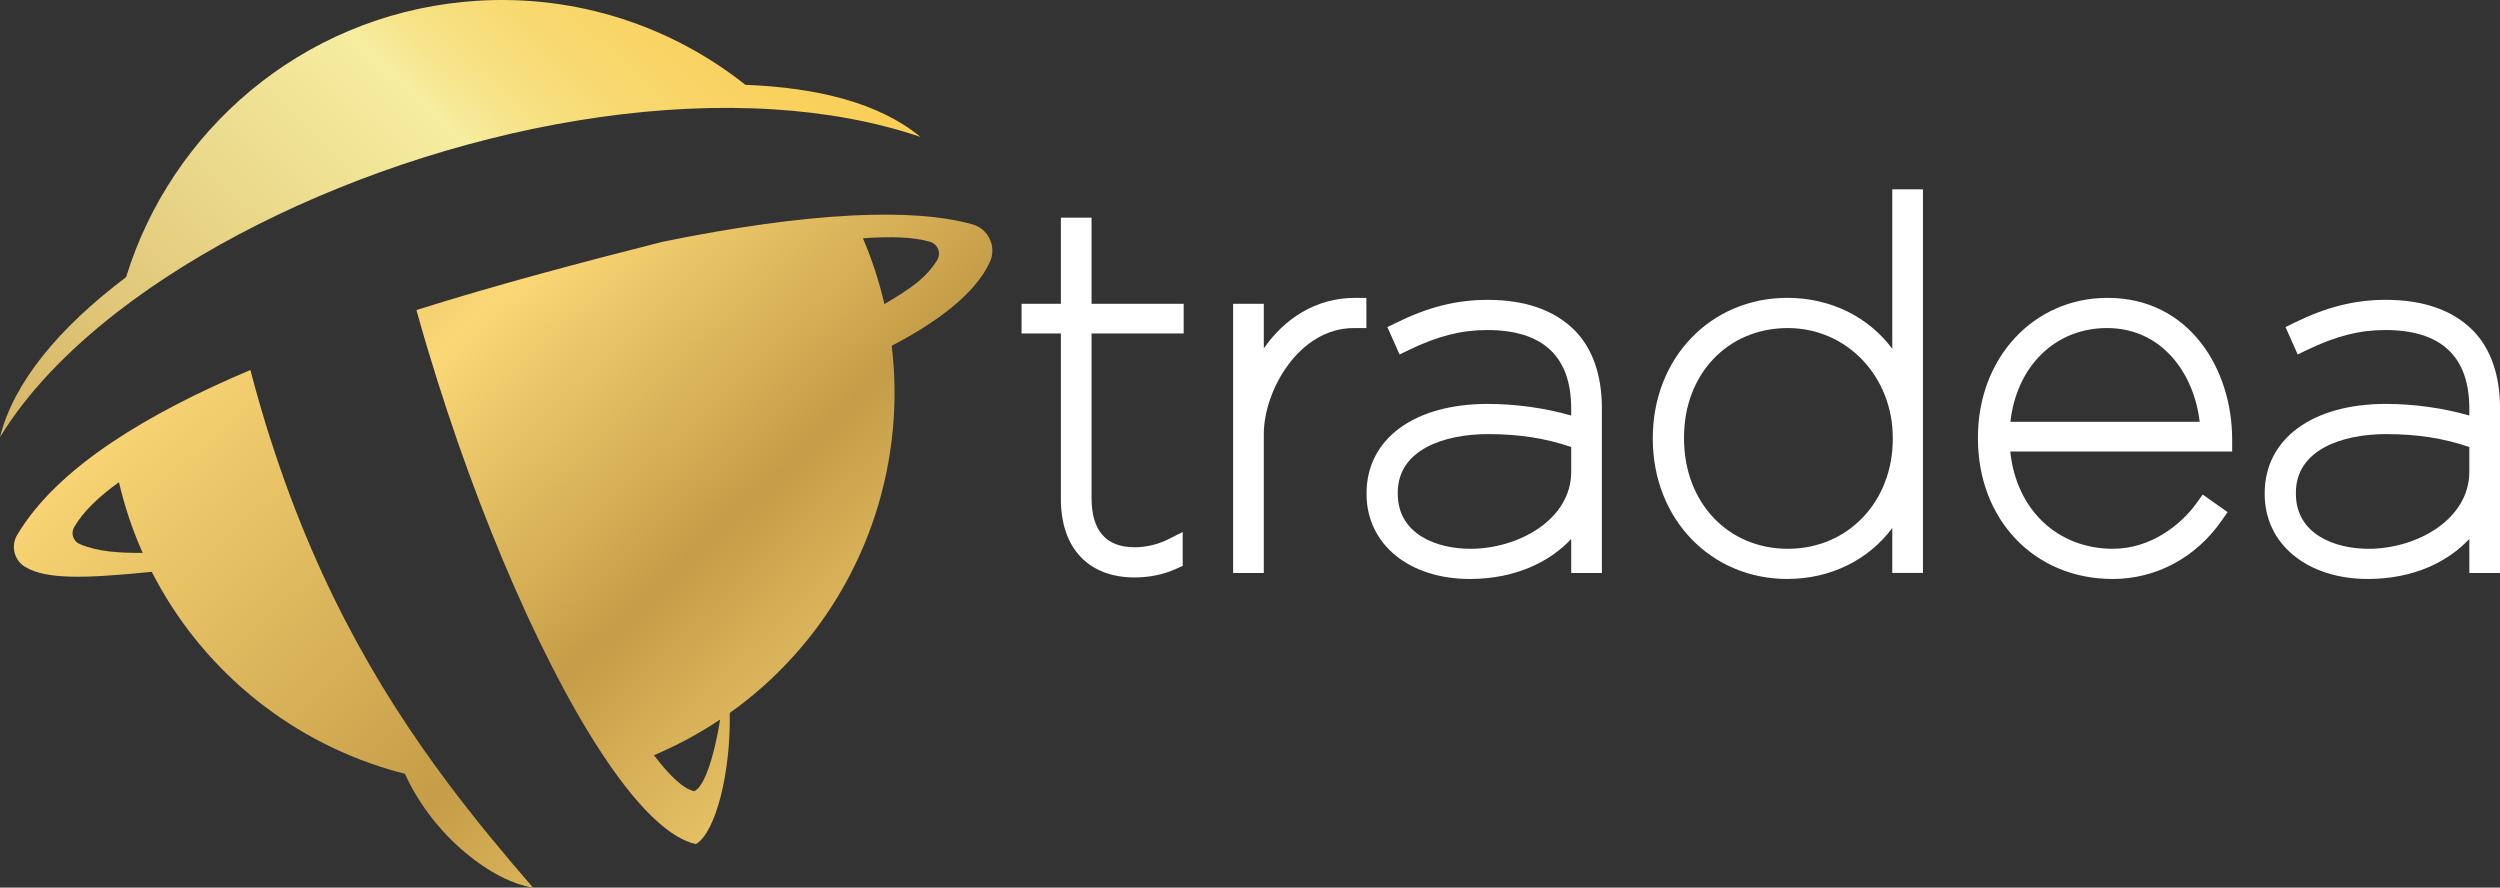
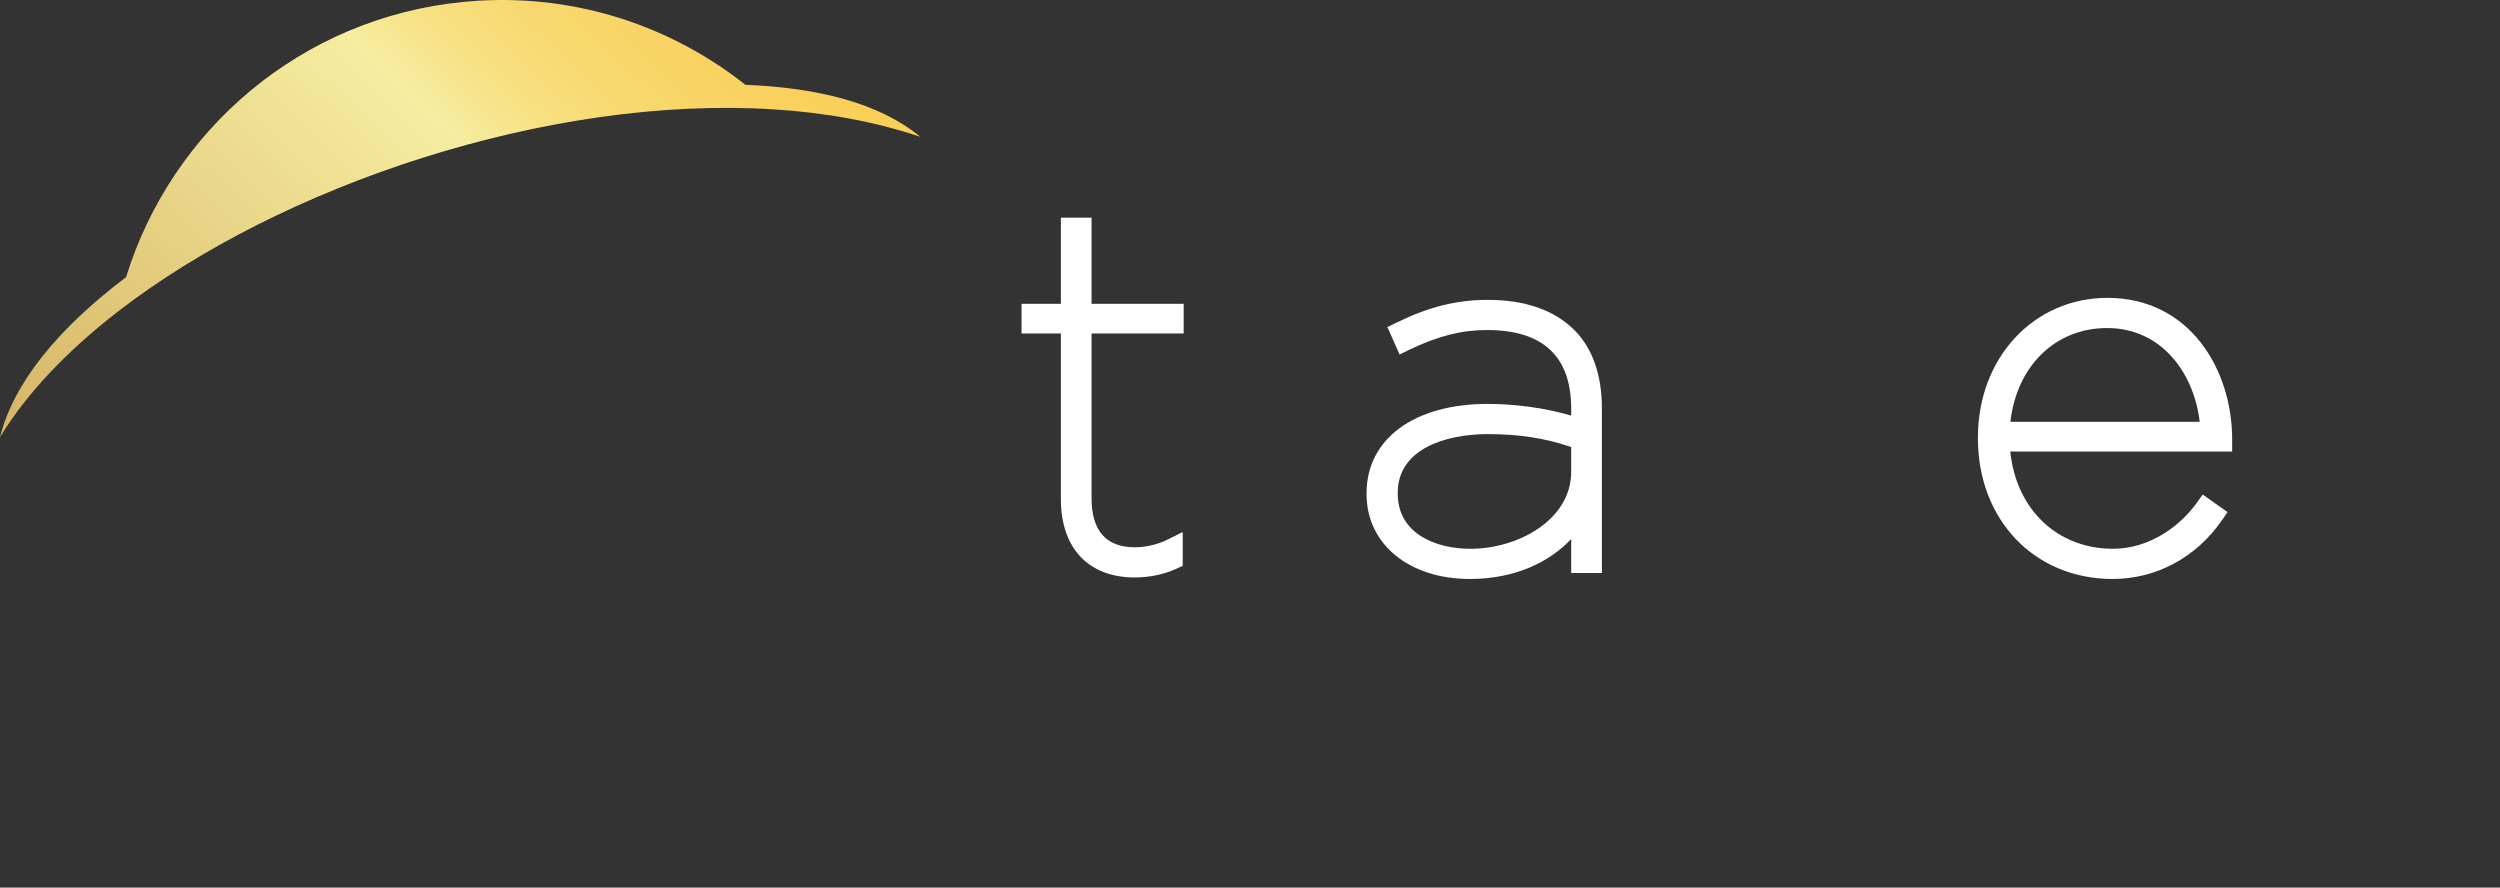
<svg xmlns="http://www.w3.org/2000/svg" id="Layer_2" data-name="Layer 2" viewBox="0 0 1078.82 383.03">
  <rect x="0" y="0" width="1078.82" height="383.03" fill="#333333" stroke="none" />
  <defs>
    <style>
      .cls-1 {
        fill: url(#Degradado_sin_nombre_52);
      }

      .cls-1, .cls-2, .cls-3, .cls-4 {
        stroke-width: 0px;
      }

      .cls-2 {
        fill: url(#Degradado_sin_nombre_49);
      }

      .cls-3 {
        fill: url(#Degradado_sin_nombre_53);
      }

      .cls-4 {
        fill: #fff;
      }
    </style>
    <linearGradient id="Degradado_sin_nombre_49" data-name="Degradado sin nombre 49" x1="111.07" y1="-29.43" x2="439.24" y2="317.15" gradientUnits="userSpaceOnUse">
      <stop offset="0" stop-color="#bd8e3e" />
      <stop offset=".39" stop-color="#fbd776" />
      <stop offset=".68" stop-color="#c59d48" />
      <stop offset="1" stop-color="#fbd776" />
    </linearGradient>
    <linearGradient id="Degradado_sin_nombre_53" data-name="Degradado sin nombre 53" x1="7.08" y1="307.57" x2="571.25" y2="-288.24" gradientUnits="userSpaceOnUse">
      <stop offset="0" stop-color="#cba051" />
      <stop offset=".38" stop-color="#f6eda0" />
      <stop offset=".41" stop-color="#f7e286" />
      <stop offset=".45" stop-color="#f8d970" />
      <stop offset=".5" stop-color="#f9d261" />
      <stop offset=".54" stop-color="#f9cf57" />
      <stop offset=".61" stop-color="#face55" />
      <stop offset=".69" stop-color="#f0c454" />
      <stop offset=".81" stop-color="#d7ac52" />
      <stop offset=".86" stop-color="#cba051" />
      <stop offset=".87" stop-color="#ca9f50" />
      <stop offset=".95" stop-color="#b78438" />
      <stop offset="1" stop-color="#b07a30" />
    </linearGradient>
    <linearGradient id="Degradado_sin_nombre_52" data-name="Degradado sin nombre 52" x1="-31.9" y1="105.95" x2="296.28" y2="452.53" gradientUnits="userSpaceOnUse">
      <stop offset="0" stop-color="#bd8e3e" />
      <stop offset=".21" stop-color="#fbd776" />
      <stop offset=".68" stop-color="#c59d48" />
      <stop offset="1" stop-color="#fbd776" />
    </linearGradient>
  </defs>
  <g id="Capa_1" data-name="Capa 1">
    <g>
      <g>
        <path class="cls-4" d="M489.66,249.19c-19.95,0-31.86-12.63-31.86-33.8v-71.48h-16.97v-12.81h16.97v-37.17h13.24v37.17h39.75v12.81h-39.75v71.05c0,14.07,6.27,21.2,18.63,21.2,4.88,0,9.98-1.21,14.38-3.41l6.32-3.16v14.59l-2.55,1.17c-5.55,2.54-11.66,3.83-18.15,3.83Z" />
-         <path class="cls-4" d="M545.37,247.26h-13.24v-116.15h13.24v19.24c8.62-12.48,22.22-22.01,39.93-21.81l4.33.04v12.99h-5.44c-23.7,0-38.82,27.06-38.82,45.69v60.01Z" />
        <path class="cls-4" d="M634.25,249.84c-26.22,0-44.54-15.05-44.54-36.59v-.43c0-23.4,20.52-38.52,52.27-38.52,12.18,0,24.98,1.81,36.03,5.02v-3.02c0-22.48-12.19-33.88-36.24-33.88-11.15,0-21.25,2.57-33.77,8.59l-4.05,1.95-5.25-11.81,3.77-1.85c13.95-6.85,26.14-9.9,39.52-9.9,16.17,0,28.77,4.41,37.46,13.1,7.72,7.72,11.81,19.34,11.81,33.59v71.18h-13.24v-14.7c-9.08,9.76-23.97,17.28-43.76,17.28ZM642.2,187.32c-18.87,0-39.03,6.64-39.03,25.29v.43c0,17.55,16.86,23.78,31.3,23.78,20.94,0,43.55-12.71,43.55-33.23v-10.68c-11.05-3.8-22.51-5.58-35.81-5.58Z" />
-         <path class="cls-4" d="M771.31,249.84c-33.11,0-58.08-25.98-58.08-60.44v-.43c0-34.46,24.97-60.44,58.08-60.44,18.68,0,35.03,8.24,45.26,21.98v-68.82h13.24v165.56h-13.24v-19.4c-10.23,13.74-26.58,21.98-45.26,21.98ZM771.53,141.56c-25.98,0-44.83,19.85-44.83,47.2v.43c0,27.6,18.86,47.63,44.83,47.63s45.26-20.38,45.26-47.41v-.43c0-26.59-19.88-47.41-45.26-47.41Z" />
        <path class="cls-4" d="M911.61,249.84c-33.65,0-58.08-25.51-58.08-60.65v-.43c0-34.33,24.04-60.22,55.93-60.22,35.3,0,53.78,30.73,53.78,61.08v5.22h-95.75c2.54,24.94,20.24,41.97,44.33,41.97,16.22,0,29.33-10.27,36.19-19.87l2.52-3.53,10.73,7.58-2.47,3.56c-11.15,16.08-28.35,25.3-47.2,25.3ZM867.54,182.03h81.69c-2.4-20.79-16.26-40.47-39.98-40.47-22.36,0-39,16.42-41.71,40.47Z" />
-         <path class="cls-4" d="M1021.82,249.84c-26.22,0-44.54-15.05-44.54-36.59v-.43c0-23.4,20.52-38.52,52.27-38.52,12.18,0,24.98,1.81,36.03,5.02v-3.02c0-22.48-12.19-33.88-36.24-33.88-11.15,0-21.25,2.57-33.77,8.59l-4.05,1.95-5.25-11.82,3.77-1.85c13.95-6.85,26.14-9.9,39.52-9.9,16.17,0,28.77,4.41,37.46,13.1,7.72,7.72,11.81,19.34,11.81,33.59v71.18h-13.24v-14.7c-9.08,9.76-23.97,17.28-43.76,17.28ZM1029.77,187.32c-18.87,0-39.03,6.64-39.03,25.29v.43c0,17.55,16.86,23.78,31.3,23.78,20.94,0,43.54-12.71,43.54-33.23v-10.68c-11.05-3.8-22.51-5.58-35.81-5.58Z" />
      </g>
      <g>
-         <path class="cls-2" d="M427.13,103.18c-1.43-3.08-4.13-5.4-7.41-6.33-13.13-3.73-30.79-4.92-51.94-3.86-23.46,1.17-51.2,5.08-81.78,11.33-34.06,8.63-70.82,18.31-106.3,29.46,1.53,5.52,3.11,11.03,4.75,16.53h.02c21.65,72.61,52.2,142.6,80.08,181.89,12.87,18.14,25.17,29.75,35.76,32.05,8.48-4.97,15.05-30.64,14.6-56.6,29.68-21.13,52.78-51.92,64.02-89.53,5.74-19.23,8.02-39.33,6.75-59.36-.2-3.2-.5-6.39-.89-9.55,19.25-10.01,36.12-22.34,42.42-36.28,1.39-3.1,1.37-6.66-.08-9.74ZM299.62,341.42c-4.53-.86-10.48-6.44-17.44-15.52,10-4.22,19.57-9.39,28.59-15.41-2.3,14.11-6.3,28.6-11.15,30.93ZM404.34,112.38c-5.12,7.93-10.98,11.86-22.69,18.85-2.27-9.84-5.38-19.34-9.27-28.4,11.76-.87,21.82-.57,28.94,1.5,1.62.48,2.94,1.69,3.53,3.27.6,1.6.4,3.36-.51,4.78Z" />
        <path class="cls-3" d="M50.48,134.75C121.53,79.65,237.42,41.07,333.82,47.19c22.45,1.41,43.84,5.26,63.37,11.88-17.85-14.71-44.5-21.25-75.53-22.47C289.94,11.47,249.18-2.44,205.65.35c-1.84.12-3.68.26-5.52.45C129.98,7.59,73.96,56.2,54.41,119.59,25.32,141.56,5.84,165.08,0,188.66c11.52-18.95,28.94-37.19,50.48-53.9Z" />
-         <path class="cls-1" d="M193,337.52c-30.56-40.84-59.66-90.8-80.3-161.08-1.61-5.47-3.16-11.06-4.66-16.78-22.42,9.48-42.8,19.84-59.78,31.24-18.05,12.11-32.22,25.38-40.87,39.98-1.36,2.3-1.76,5.06-1.09,7.65.66,2.59,2.33,4.81,4.63,6.16,9.17,5.41,25.44,4.98,54.56,2.07,20.66,40.44,57.2,71.77,102.42,85.28,2.29.67,4.54,1.3,6.82,1.87h.02c12.27,27.17,37.97,46.54,55.27,49.12-12.28-14.19-24.78-29.12-37.02-45.51h-.02ZM34.46,234.81c-1.36-.57-2.42-1.7-2.9-3.11-.46-1.4-.31-2.94.43-4.22,3.77-6.52,10.41-12.99,19.34-19.4,2.45,10.55,5.9,20.75,10.24,30.49-10.2.12-19.43-.52-27.11-3.76Z" />
      </g>
    </g>
  </g>
</svg>